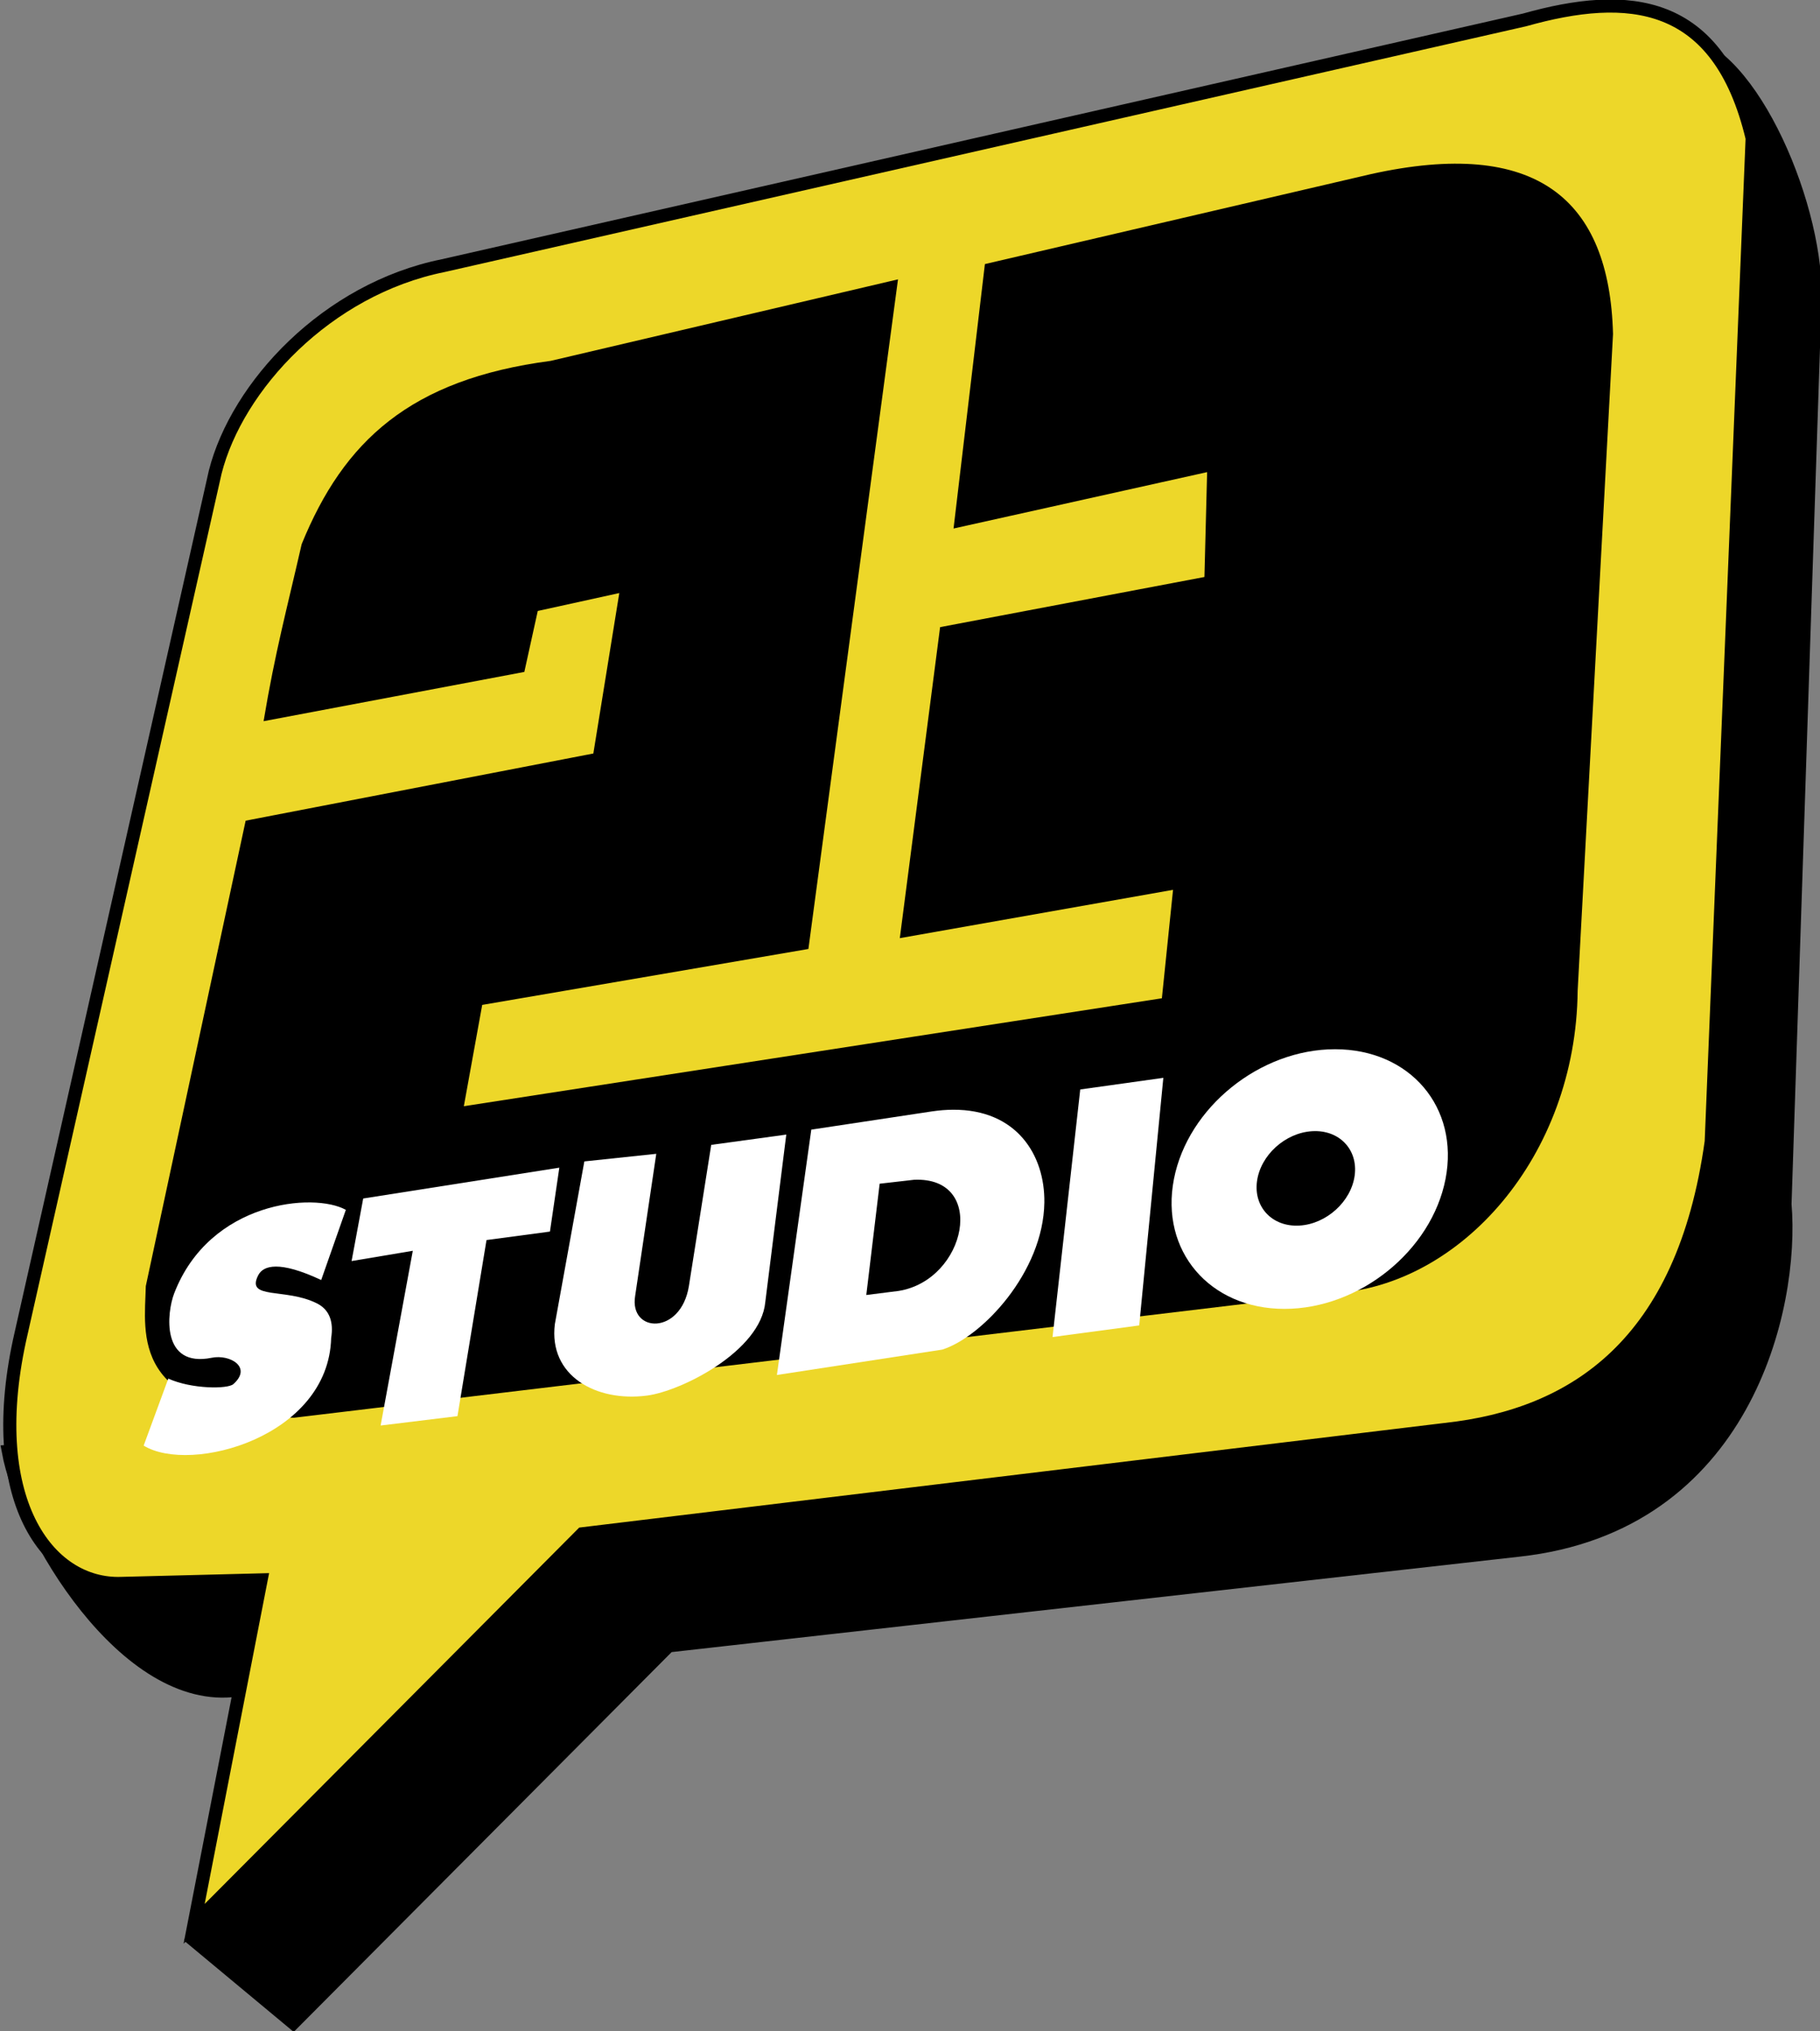
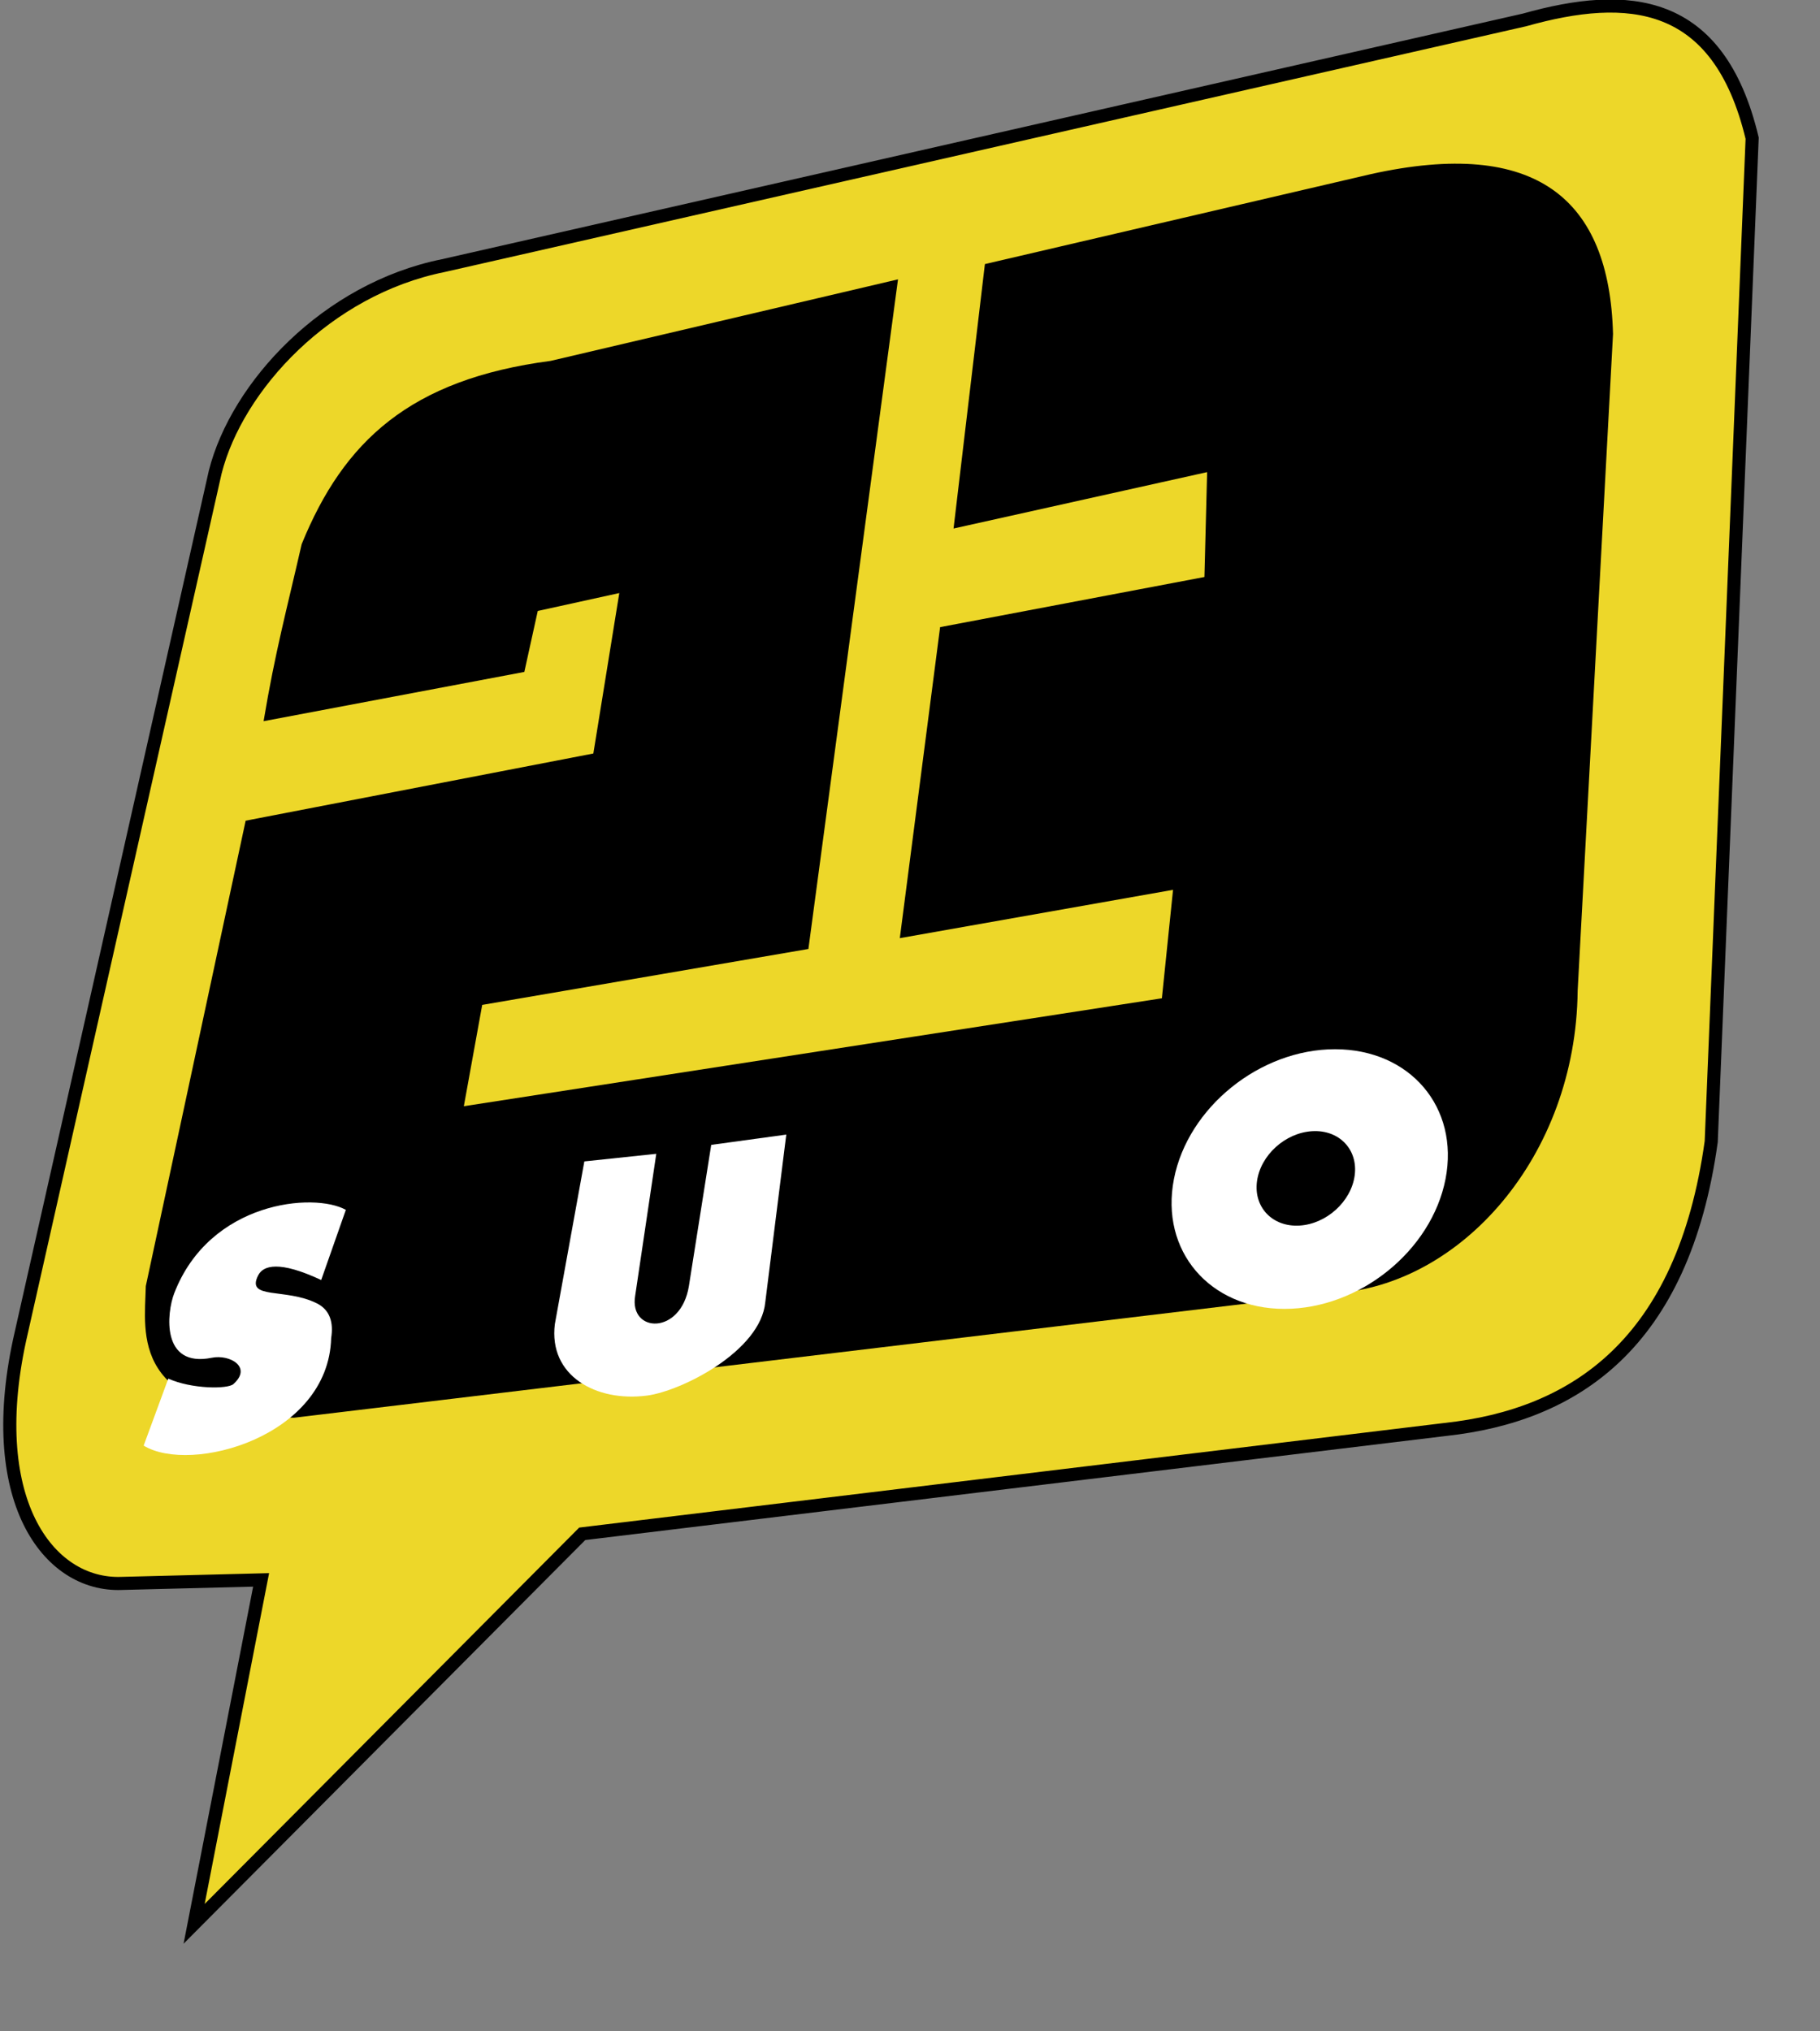
<svg xmlns="http://www.w3.org/2000/svg" xmlns:ns1="http://www.inkscape.org/namespaces/inkscape" xmlns:ns2="http://sodipodi.sourceforge.net/DTD/sodipodi-0.dtd" id="svg2985" version="1.1" ns1:version="0.48.1 " width="299.385" height="334.018" viewBox="0 0 350.867 391.455" ns2:docname="Studio_23_logo.svg">
  <rect x="0" y="0" width="350.867" height="391.455" fill="#808080" stroke="none" />
  <defs id="defs2989" />
  <ns2:namedview pagecolor="#ffffff" bordercolor="#666666" borderopacity="1" objecttolerance="10" gridtolerance="10" guidetolerance="10" ns1:pageopacity="0" ns1:pageshadow="2" ns1:window-width="1680" ns1:window-height="988" id="namedview2987" showgrid="false" ns1:zoom="0.4637057" ns1:cx="724.80813" ns1:cy="-68.612375" ns1:window-x="-8" ns1:window-y="-8" ns1:window-maximized="1" ns1:current-layer="svg2985" fit-margin-top="0" fit-margin-left="0" fit-margin-right="0" fit-margin-bottom="0" />
  <path style="fill:#ffffff;stroke:none" d="m -291.889,-174.068 c -1.327,9.189 -2.323,13.867 0.538,13.87 3.054,0.003 3.467,-6.314 4.064,-14.568 l 5.119,-0.113 c 0.025,3.055 -0.29,5.689 -0.309,7.993 -1.741,9.222 -3.744,10.979 -9.889,11.741 -7.74,-0.294 -7.031,-3.49 -4.935,-18.828 z" id="path2988" ns1:connector-curvature="0" ns2:nodetypes="cscccccc" />
  <path style="fill:#ffffff;stroke:none" d="m -315.13,-171.786 -0.647,4.804 4.589,-0.367 -2.001,14.344 5.901,-0.46 1.676,-14.074 5.671,-0.667 0.244,-4.998 z" id="path3762" ns1:connector-curvature="0" ns2:nodetypes="ccccccccc" />
  <g id="g3830" transform="matrix(0.639,0,0,0.639,-170.963,169.106)">
-     <path ns2:nodetypes="ccccccccccccc" ns1:connector-curvature="0" id="path2984" d="m 773.03,-252.26 c 21.048,-0.409 42.378,47.508 42.146,76.907 l -9.105,273.91 c 2.646,31.095 -11.975,96.907 -80.391,104.348 l -256.409,28.85 -113.237,113.763 -30.562,-25.42 34.242,-77.156 -20.561,2.15 c -33.894,4.854 -64.706,-47.847 -69.103,-71.98 l 443.918,-31.431 7.453,-374.269 z" style="fill:#000000;stroke:#000000;stroke-width:3.95px;stroke-linecap:butt;stroke-linejoin:miter;stroke-opacity:1" />
    <path ns2:nodetypes="cccccccccccc" ns1:connector-curvature="0" id="path2982" d="M 346.324,211.861 326.114,315.596 443.206,197.965 703.688,166.482 c 38.862,-4.243 71.652,-25.719 80.131,-86.808 l 12.346,-302.633 c -10.117,-42.416 -37.474,-44.446 -68.667,-35.675 l -326.246,74.113 c -35.139,7.096 -62.182,36.303 -68.776,62.279 l -58.519,259.573 c -11.609,50.065 7.956,76.476 30.31,75.595 z" style="fill:#edd729;fill-opacity:1;stroke:#000000;stroke-width:3.95px;stroke-linecap:butt;stroke-linejoin:miter;stroke-opacity:1" />
    <path ns2:nodetypes="ccccccccccccccccccccccccccc" ns1:connector-curvature="0" id="path2986" d="m 347.074,-47.128 78.663,-14.858 4.05,-18.386 24.601,-5.402 -7.83,48.391 -104.898,20.264 -30.124,140.374 c -0.357,14.672 -4.885,38.031 44.713,39.7 L 669.734,125.402 c 38.366,-2.133 73.279,-41.174 73.785,-91.218 l 10.672,-198.084 c -1.071,-40.885 -23.273,-59.231 -72.974,-48.244 l -116.528,27.152 -9.458,79.754 76.502,-17.01 -0.811,31.631 -79.748,15.123 -12.156,93.803 82.433,-14.574 -3.366,32.711 -210.598,32.554 5.54,-30.557 98.414,-16.872 27.031,-201.96 -104.781,24.588 c -42.432,5.565 -62.477,24.235 -75.127,55.274 -4.524,19.801 -8.016,32.547 -11.49,53.398 z" style="fill:#000000;stroke:none" />
    <path ns2:nodetypes="ccsscccsssc" ns1:connector-curvature="0" id="path3796" d="m 371.886,100.262 -7.434,21.158 c -12.677,-5.929 -17.477,-4.408 -19.005,-1.421 -3.826,7.476 8.239,3.692 17.73,8.475 3.908,1.969 5.036,5.748 4.281,10.446 -0.799,29.871 -42.431,41.128 -56.568,32.44 l 7.434,-20.205 c 7.056,3.185 17.897,3.19 19.621,1.664 5.817,-5.151 -1.092,-9.05 -6.486,-7.954 -15.383,3.124 -13.616,-13.574 -11.356,-19.428 10.754,-27.855 42.259,-30.523 51.784,-25.175 z" style="fill:#ffffff;stroke:none" />
-     <path ns1:connector-curvature="0" id="path3798" d="m 377.125,96.834 -3.504,18.87 18.465,-3.1 -9.704,52.7 23.183,-2.83 8.761,-53.105 19.139,-2.561 2.83,-19.274 z" style="fill:#ffffff;stroke:none" />
    <path ns2:nodetypes="cccscccccc" ns1:connector-curvature="0" id="path3800" d="m 465.543,83.356 -21.7,2.291 -8.896,49.061 c -1.947,15.598 12.429,23.567 27.782,21.569 10.416,-1.355 34.314,-13.394 35.701,-28.174 l 6.335,-50.544 -22.644,3.1 -6.738,42.597 c -2.434,14.911 -18.04,14.174 -16.215,2.983 z" style="fill:#ffffff;stroke:none" />
-     <path id="path3802" d="m 555.031,70.062 c -1.994,0.013 -4.085,0.173 -6.312,0.5 l -36.406,5.5 -10.375,74 49.875,-7.656 c 11.949,-3.741 30.509,-23.358 30.812,-44.344 0.206,-14.275 -8.315,-28.126 -27.594,-28 z m -11.719,21.125 c 22.212,-1 15.864,30.296 -4.719,33.531 l -9.688,1.219 4.031,-33.562 10.375,-1.188 z" style="fill:#ffffff;stroke:none" ns1:connector-curvature="0" />
-     <path ns1:connector-curvature="0" id="path3806" d="m 618.523,60.442 -25.07,3.504 -8.357,74.67 26.148,-3.504 z" style="fill:#ffffff;stroke:none" />
    <path id="path3808" d="m 670.312,51.812 c -22.634,0 -44.382,17.532 -48.594,39.156 -4.212,21.625 10.71,39.156 33.344,39.156 22.634,0 44.382,-17.532 48.594,-39.156 C 707.868,69.344 692.947,51.812 670.312,51.812 z m -6.875,24.719 c 8.134,-0.475 13.873,5.516 12.812,13.375 -1.06,7.859 -8.522,14.619 -16.656,15.094 -8.134,0.475 -13.873,-5.516 -12.812,-13.375 1.06,-7.859 8.522,-14.619 16.656,-15.094 z" style="fill:#ffffff;stroke:none" ns1:connector-curvature="0" />
  </g>
</svg>